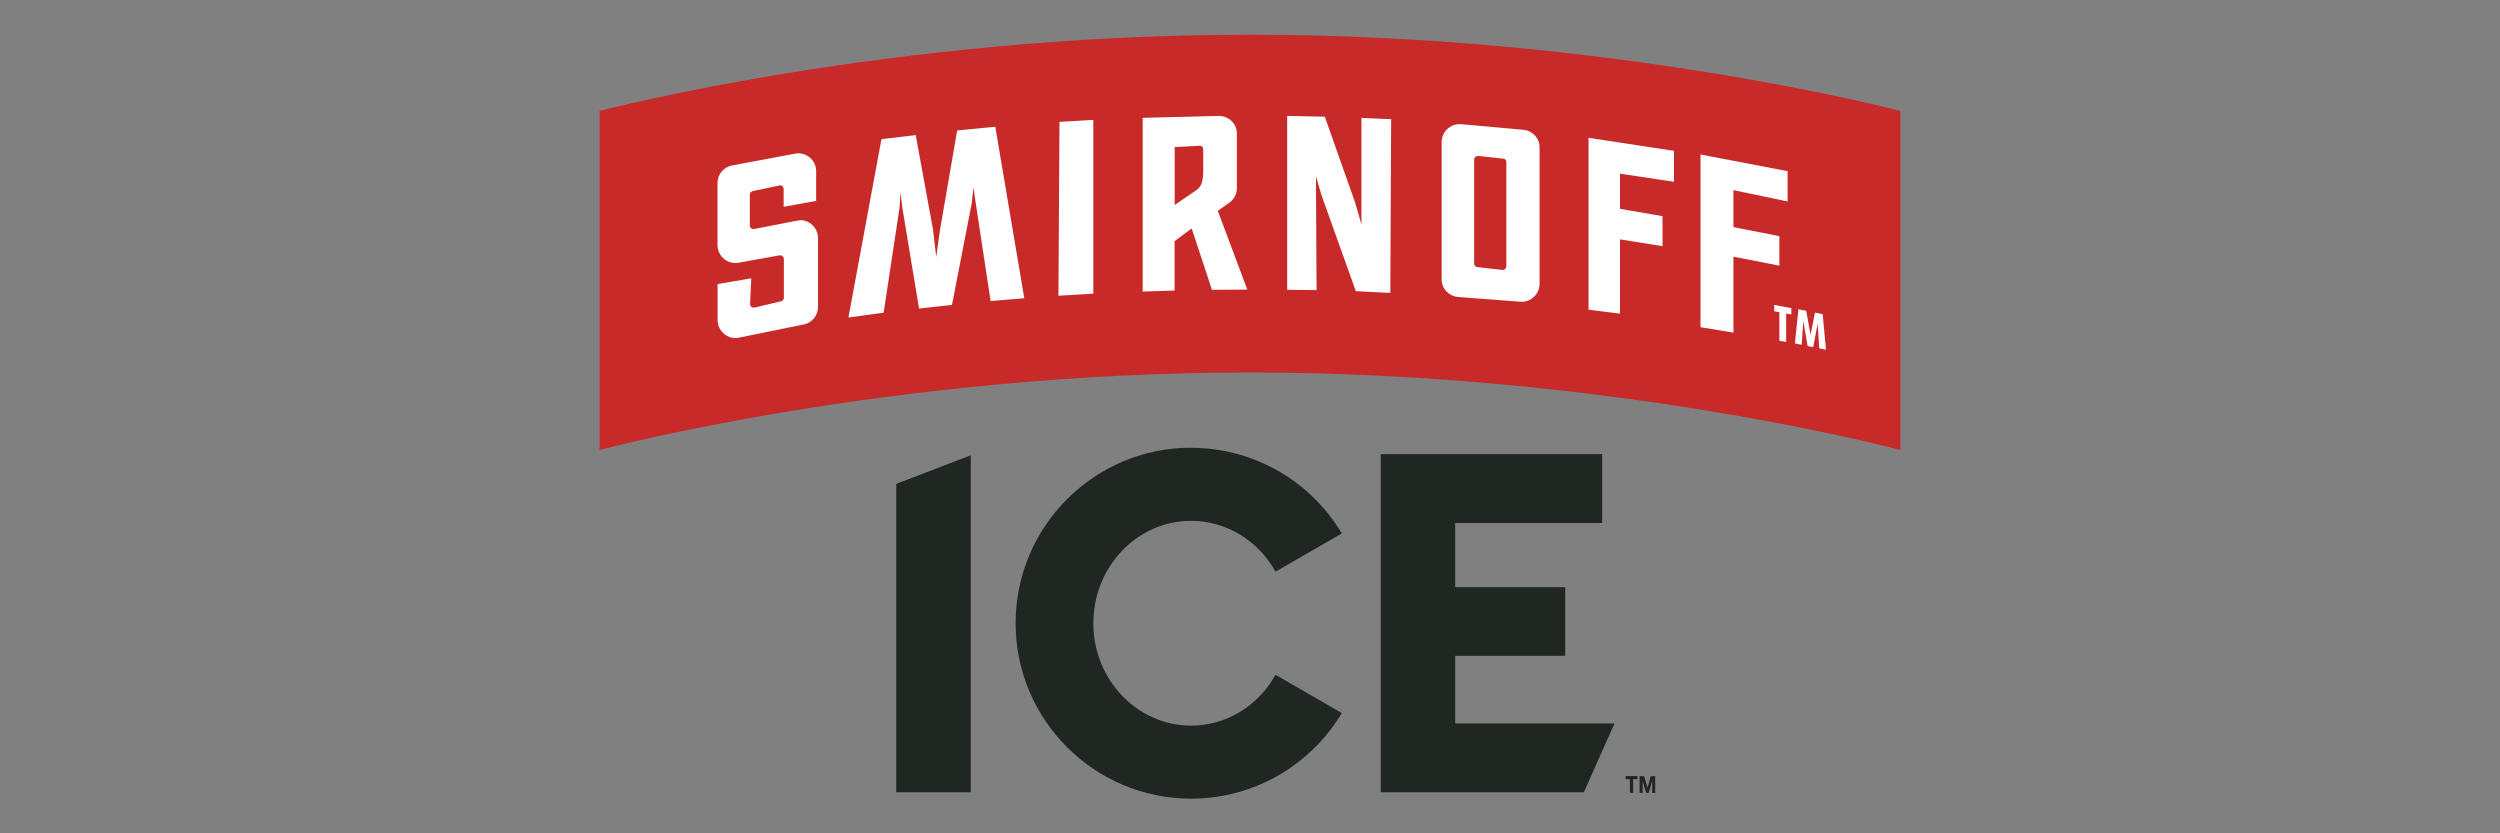
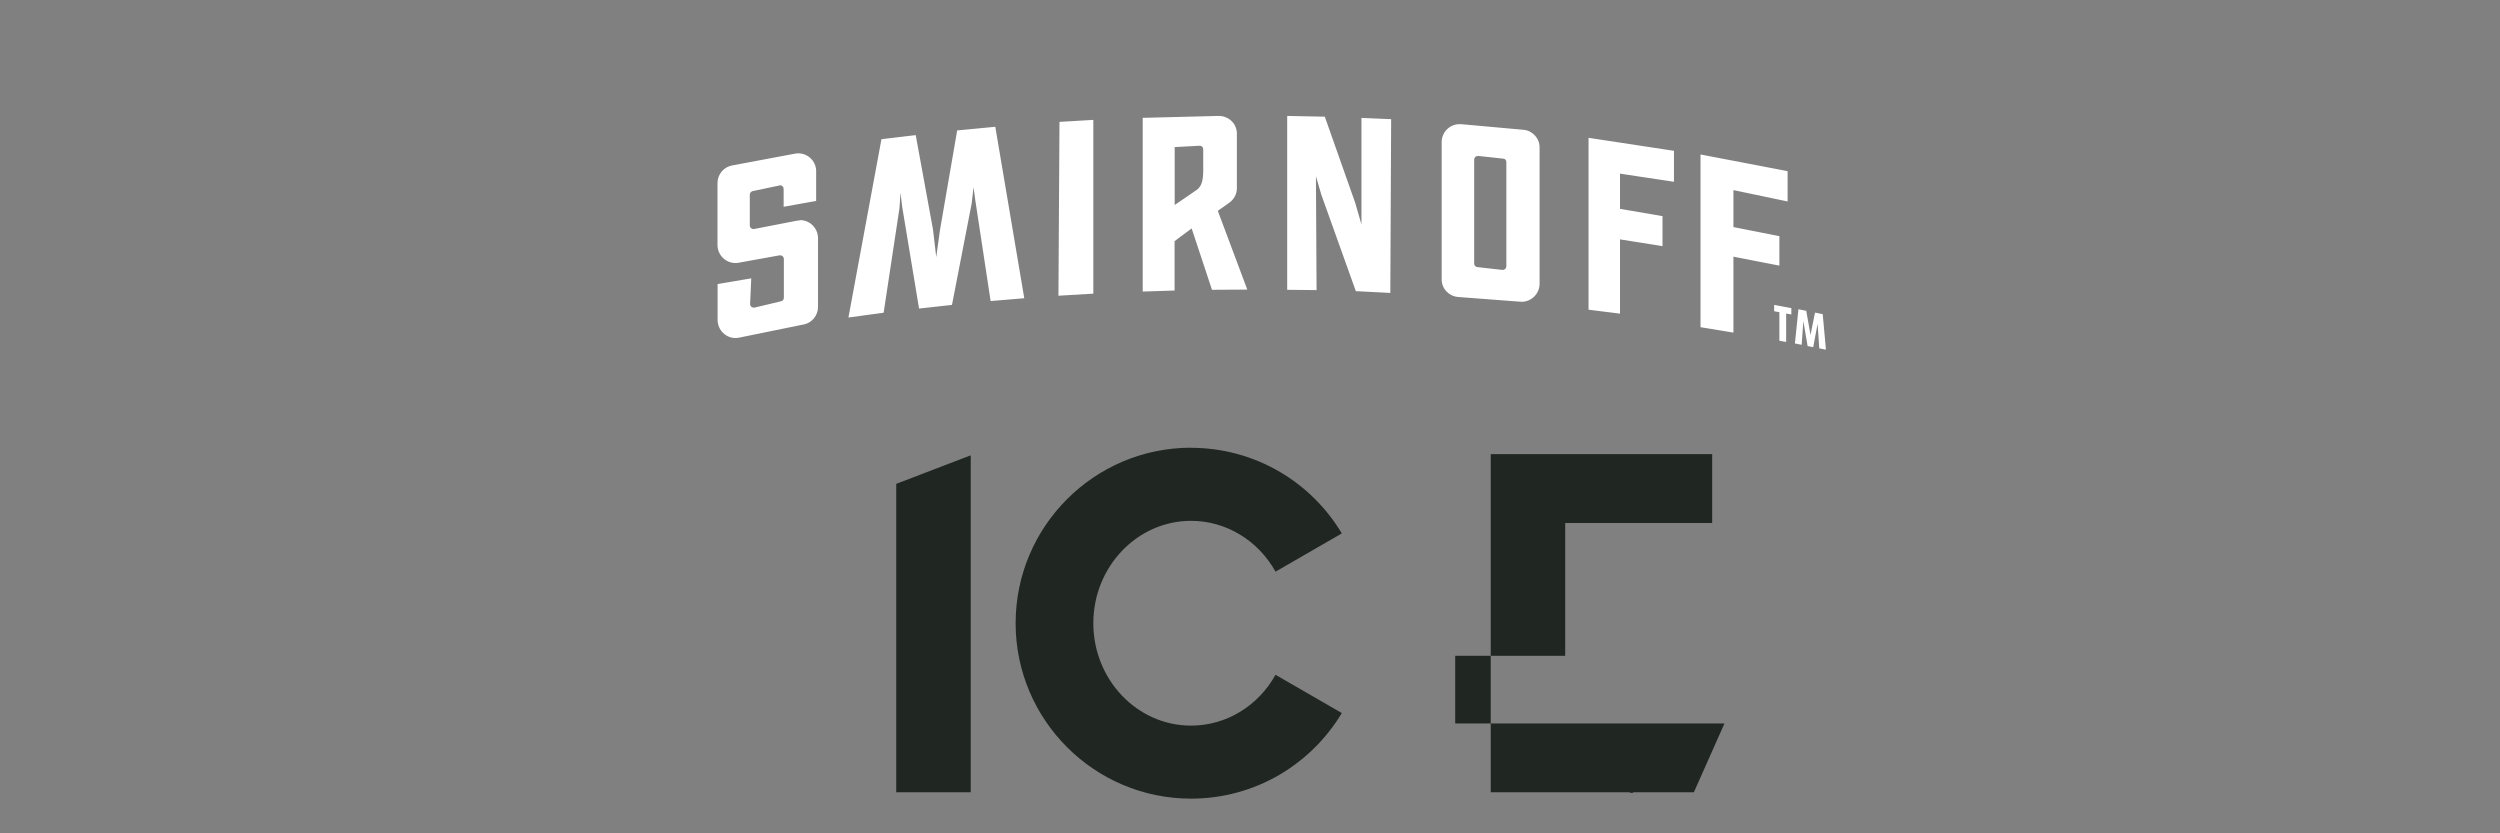
<svg xmlns="http://www.w3.org/2000/svg" id="Layer_1" data-name="Layer 1" viewBox="0 0 240 80">
  <rect x="0" y="0" width="240" height="80" fill="#808080" stroke="none" />
  <defs>
    <style>
      .cls-1 {
        fill: #c82a29;
      }

      .cls-1, .cls-2 {
        fill-rule: evenodd;
      }

      .cls-2 {
        fill: #fff;
      }

      .cls-3 {
        fill: #202622;
      }
    </style>
  </defs>
  <g>
    <g>
      <path class="cls-3" d="M156.06,74.8v-.3h1.14v.3h-.42s0,1.31,0,1.31h-.31v-1.31s-.42,0-.42,0Z" />
-       <path class="cls-3" d="M157.83,74.51l.33,1.1h0s.31-1.1.31-1.1h.43v1.61h-.29v-1.14s0,0,0,0l-.34,1.14h-.24s-.34-1.13-.34-1.13h0s0,1.13,0,1.13h-.29v-1.61h.43Z" />
    </g>
-     <path class="cls-3" d="M86.04,46.45l7.15-2.74v32.35h-7.15v-29.61ZM104.96,59.82c0-5.42,4.21-9.83,9.38-9.83,3.34,0,6.43,1.86,8.11,4.88l6.36-3.67c-1.45-2.42-3.49-4.46-5.93-5.89-2.58-1.52-5.53-2.32-8.54-2.32-9.29,0-16.84,7.56-16.84,16.84,0,9.29,7.56,16.84,16.84,16.84,3.01,0,5.96-.8,8.54-2.32,2.43-1.44,4.48-3.47,5.93-5.89l-6.36-3.67c-1.68,3.02-4.76,4.88-8.11,4.88-5.17,0-9.38-4.41-9.38-9.83ZM114.34,42.98c-9.29,0-16.84,7.56-16.84,16.84,0,9.29,7.56,16.84,16.84,16.84,3.01,0,5.96-.8,8.54-2.32,2.43-1.44,4.48-3.47,5.93-5.89l-6.36-3.67c-1.68,3.02-4.76,4.88-8.11,4.88-5.17,0-9.38-4.41-9.38-9.83s4.21-9.83,9.38-9.83c3.34,0,6.43,1.86,8.11,4.88l6.36-3.67c-1.45-2.42-3.49-4.46-5.93-5.89-2.58-1.52-5.53-2.32-8.54-2.32M139.7,69.45v-6.49h10.56s0-6.59,0-6.59h-10.56v-6.16h14.11s0-6.61,0-6.61h-21.26s0,32.46,0,32.46h19.5s2.94-6.61,2.94-6.61h-15.3Z" />
+     <path class="cls-3" d="M86.04,46.45l7.15-2.74v32.35h-7.15v-29.61ZM104.96,59.82c0-5.42,4.21-9.83,9.38-9.83,3.34,0,6.43,1.86,8.11,4.88l6.36-3.67c-1.45-2.42-3.49-4.46-5.93-5.89-2.58-1.52-5.53-2.32-8.54-2.32-9.29,0-16.84,7.56-16.84,16.84,0,9.29,7.56,16.84,16.84,16.84,3.01,0,5.96-.8,8.54-2.32,2.43-1.44,4.48-3.47,5.93-5.89l-6.36-3.67c-1.68,3.02-4.76,4.88-8.11,4.88-5.17,0-9.38-4.41-9.38-9.83ZM114.34,42.98c-9.29,0-16.84,7.56-16.84,16.84,0,9.29,7.56,16.84,16.84,16.84,3.01,0,5.96-.8,8.54-2.32,2.43-1.44,4.48-3.47,5.93-5.89l-6.36-3.67c-1.68,3.02-4.76,4.88-8.11,4.88-5.17,0-9.38-4.41-9.38-9.83s4.21-9.83,9.38-9.83c3.34,0,6.43,1.86,8.11,4.88l6.36-3.67c-1.45-2.42-3.49-4.46-5.93-5.89-2.58-1.52-5.53-2.32-8.54-2.32M139.7,69.45v-6.49h10.56s0-6.59,0-6.59v-6.16h14.11s0-6.61,0-6.61h-21.26s0,32.46,0,32.46h19.5s2.94-6.61,2.94-6.61h-15.3Z" />
  </g>
  <g>
-     <path class="cls-1" d="M120,3.33c-34.67,0-62.44,7.32-62.44,7.32v32.55s27.77-7.44,62.44-7.44c34.67,0,62.44,7.44,62.44,7.44V10.65s-27.77-7.32-62.44-7.32Z" />
    <path class="cls-2" d="M118.01,19.46l.03-.02c.41-.31.7-.8.7-1.35v-.04s0-5.18,0-5.18v-.08s0-.03,0-.03c-.04-.91-.78-1.62-1.72-1.63h-.08s-7.08.18-7.08.18h-.16s0,16.68,0,16.68l3.06-.1v-4.74s1.64-1.22,1.64-1.22l1.95,5.89,3.39-.02-2.83-7.56,1.09-.77ZM114.84,18.26l-2.07,1.42v-5.56s2.41-.13,2.41-.13c.19,0,.33.15.33.34v2.03c0,1.03-.18,1.57-.67,1.91M95.55,12.18l2.78,16.45-3.23.27-1.48-9.74-.16-1.19-.18,1.57-1.89,9.73-3.16.35-1.62-9.77-.16-1.35-.1,1.48-1.52,10.04-3.38.46,3.17-17.12,3.29-.39,1.66,9.07.31,2.64.35-2.55,1.66-9.61,3.66-.35ZM104.96,11.51v16.68s-3.35.2-3.35.2l.1-16.69,3.25-.19ZM76.8,21.13c.94,0,1.7.75,1.73,1.69v.04s0,6.6,0,6.6c0,.82-.56,1.49-1.31,1.68-.05,0-.09.02-.13.02l-6.12,1.25c-.12.02-.23.04-.35.04-.94,0-1.69-.75-1.73-1.67v-.03s0-.04,0-.04v-3.44s3.23-.55,3.23-.55l-.11,2.45v.03c0,.19.15.33.34.33.03,0,.06,0,.08,0l2.56-.61c.15-.03.26-.17.26-.33v-3.74c0-.18-.15-.33-.34-.34-.02,0-.04,0-.06,0l-3.93.71c-.1.02-.2.03-.32.03-.95,0-1.72-.78-1.72-1.73v-5.94s0-.04,0-.04c.02-.84.62-1.52,1.42-1.66l5.92-1.11c.13-.03.27-.05.41-.05.92,0,1.67.72,1.72,1.62v.05s0,.13,0,.13v2.77s-3.12.56-3.12.56v-1.72c0-.18-.14-.34-.33-.34-.03,0-.06,0-.09.02l-2.57.54c-.14.04-.26.18-.26.34v2.96c0,.19.15.33.33.34.02,0,.05,0,.06,0l4.06-.79h.03c.11-.03.21-.04.32-.04M166.41,31.93l-3.16-.52V14.83s8.36,1.6,8.36,1.6v2.91s-5.2-1.09-5.2-1.09v3.55s4.41.87,4.41.87v2.83s-4.41-.86-4.41-.86v7.29ZM126.39,27.85l-2.82-.03V11.13s3.61.07,3.61.07l2.92,8.27.6,2.08v-10.23s2.85.12,2.85.12l-.08,16.68-3.31-.17-3.31-9.25-.52-1.78.06,10.92ZM139.97,28.51l5.94.45h.1s.08.01.08.01c.93-.01,1.68-.76,1.71-1.68v-.05s0-13.09,0-13.09c0-.89-.69-1.62-1.55-1.69l-5.99-.54c-.06,0-.1,0-.15,0-.94,0-1.71.77-1.71,1.73v13.17c0,.89.68,1.61,1.57,1.69M141.86,14.97h.05s2.4.26,2.4.26c.17,0,.3.15.3.32v10.02c0,.18-.15.34-.33.34-.02,0-.05,0-.07,0l-2.4-.27c-.16-.02-.28-.16-.29-.33v-9.99c0-.19.15-.34.33-.34M152.5,29.72v-8.22s0-8.27,0-8.27l8.2,1.25v2.97s-5.18-.78-5.18-.78v3.38s4.08.7,4.08.7v2.88s-4.08-.65-4.08-.65v7.13s-3.03-.38-3.03-.38ZM171.48,32.83l-.66-.12v-2.74s-.5-.09-.5-.09v-.61s1.65.31,1.65.31v.61s-.5-.09-.5-.09v2.74ZM174.07,33.33l-.54-.11-.41-2.4-.16,2.28-.65-.13.34-3.28.75.15.41,2.32.43-2.15.74.15.31,3.41-.64-.13-.16-2.35-.42,2.23Z" />
  </g>
</svg>